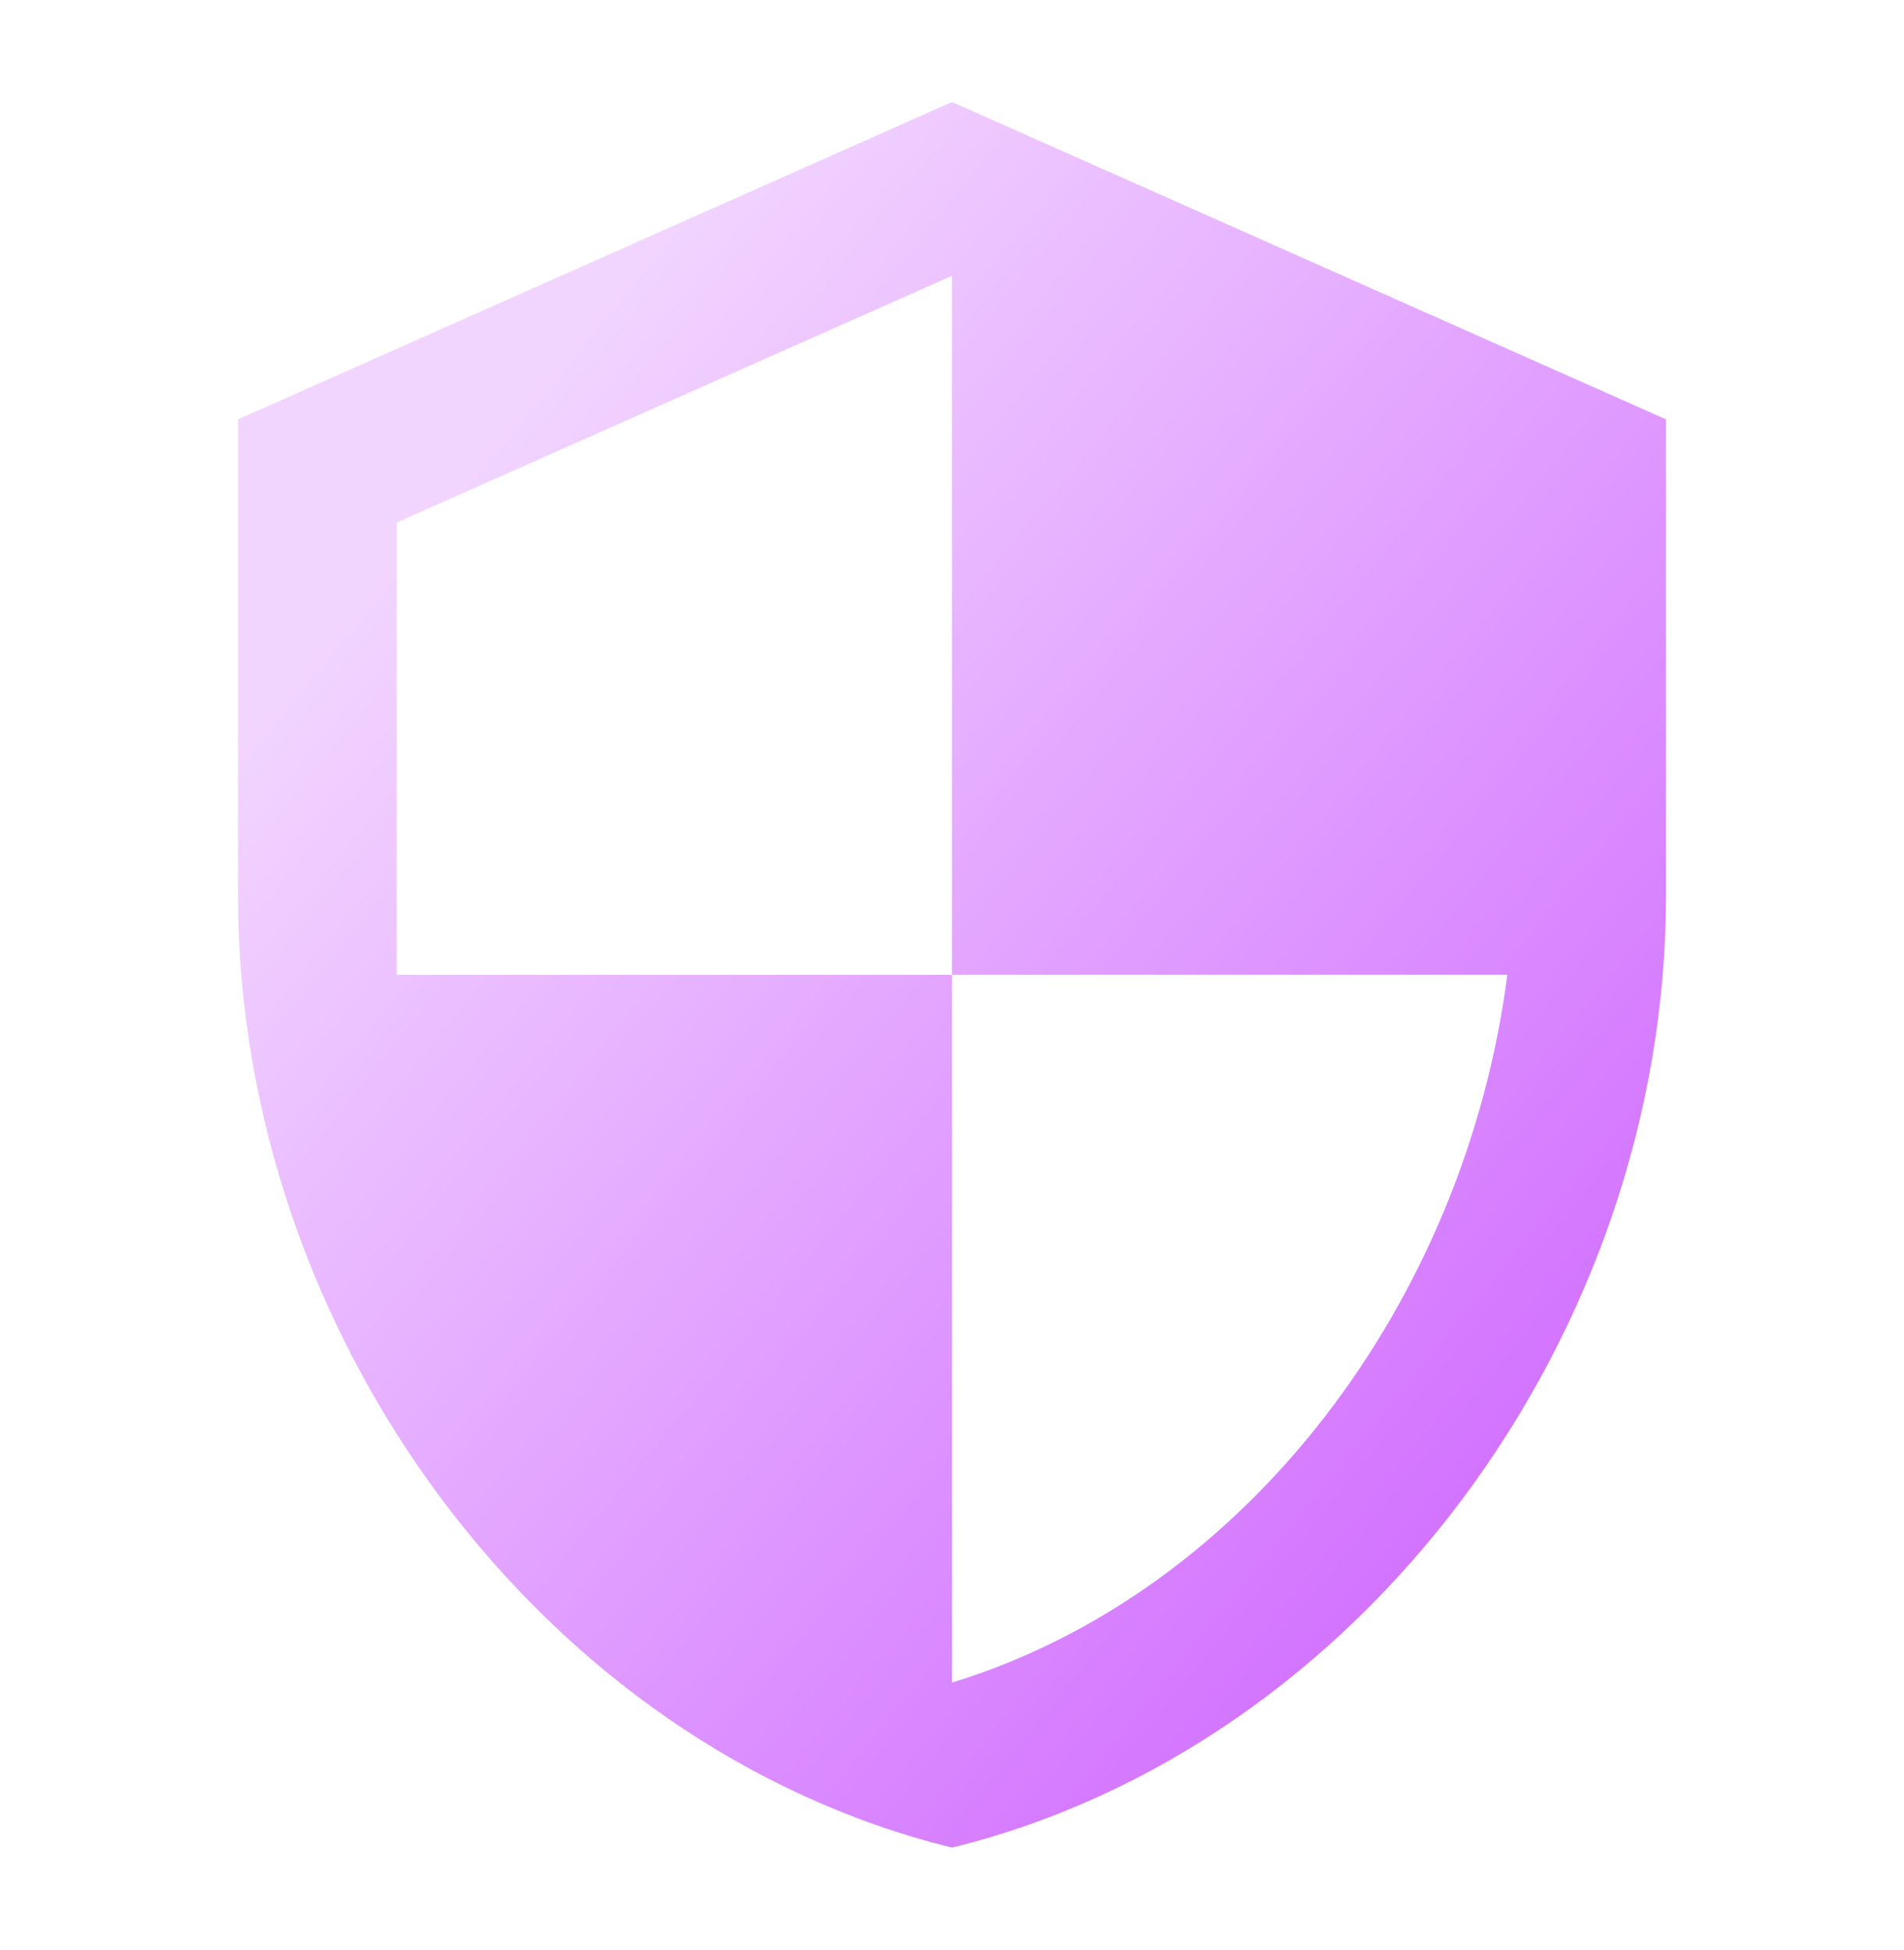
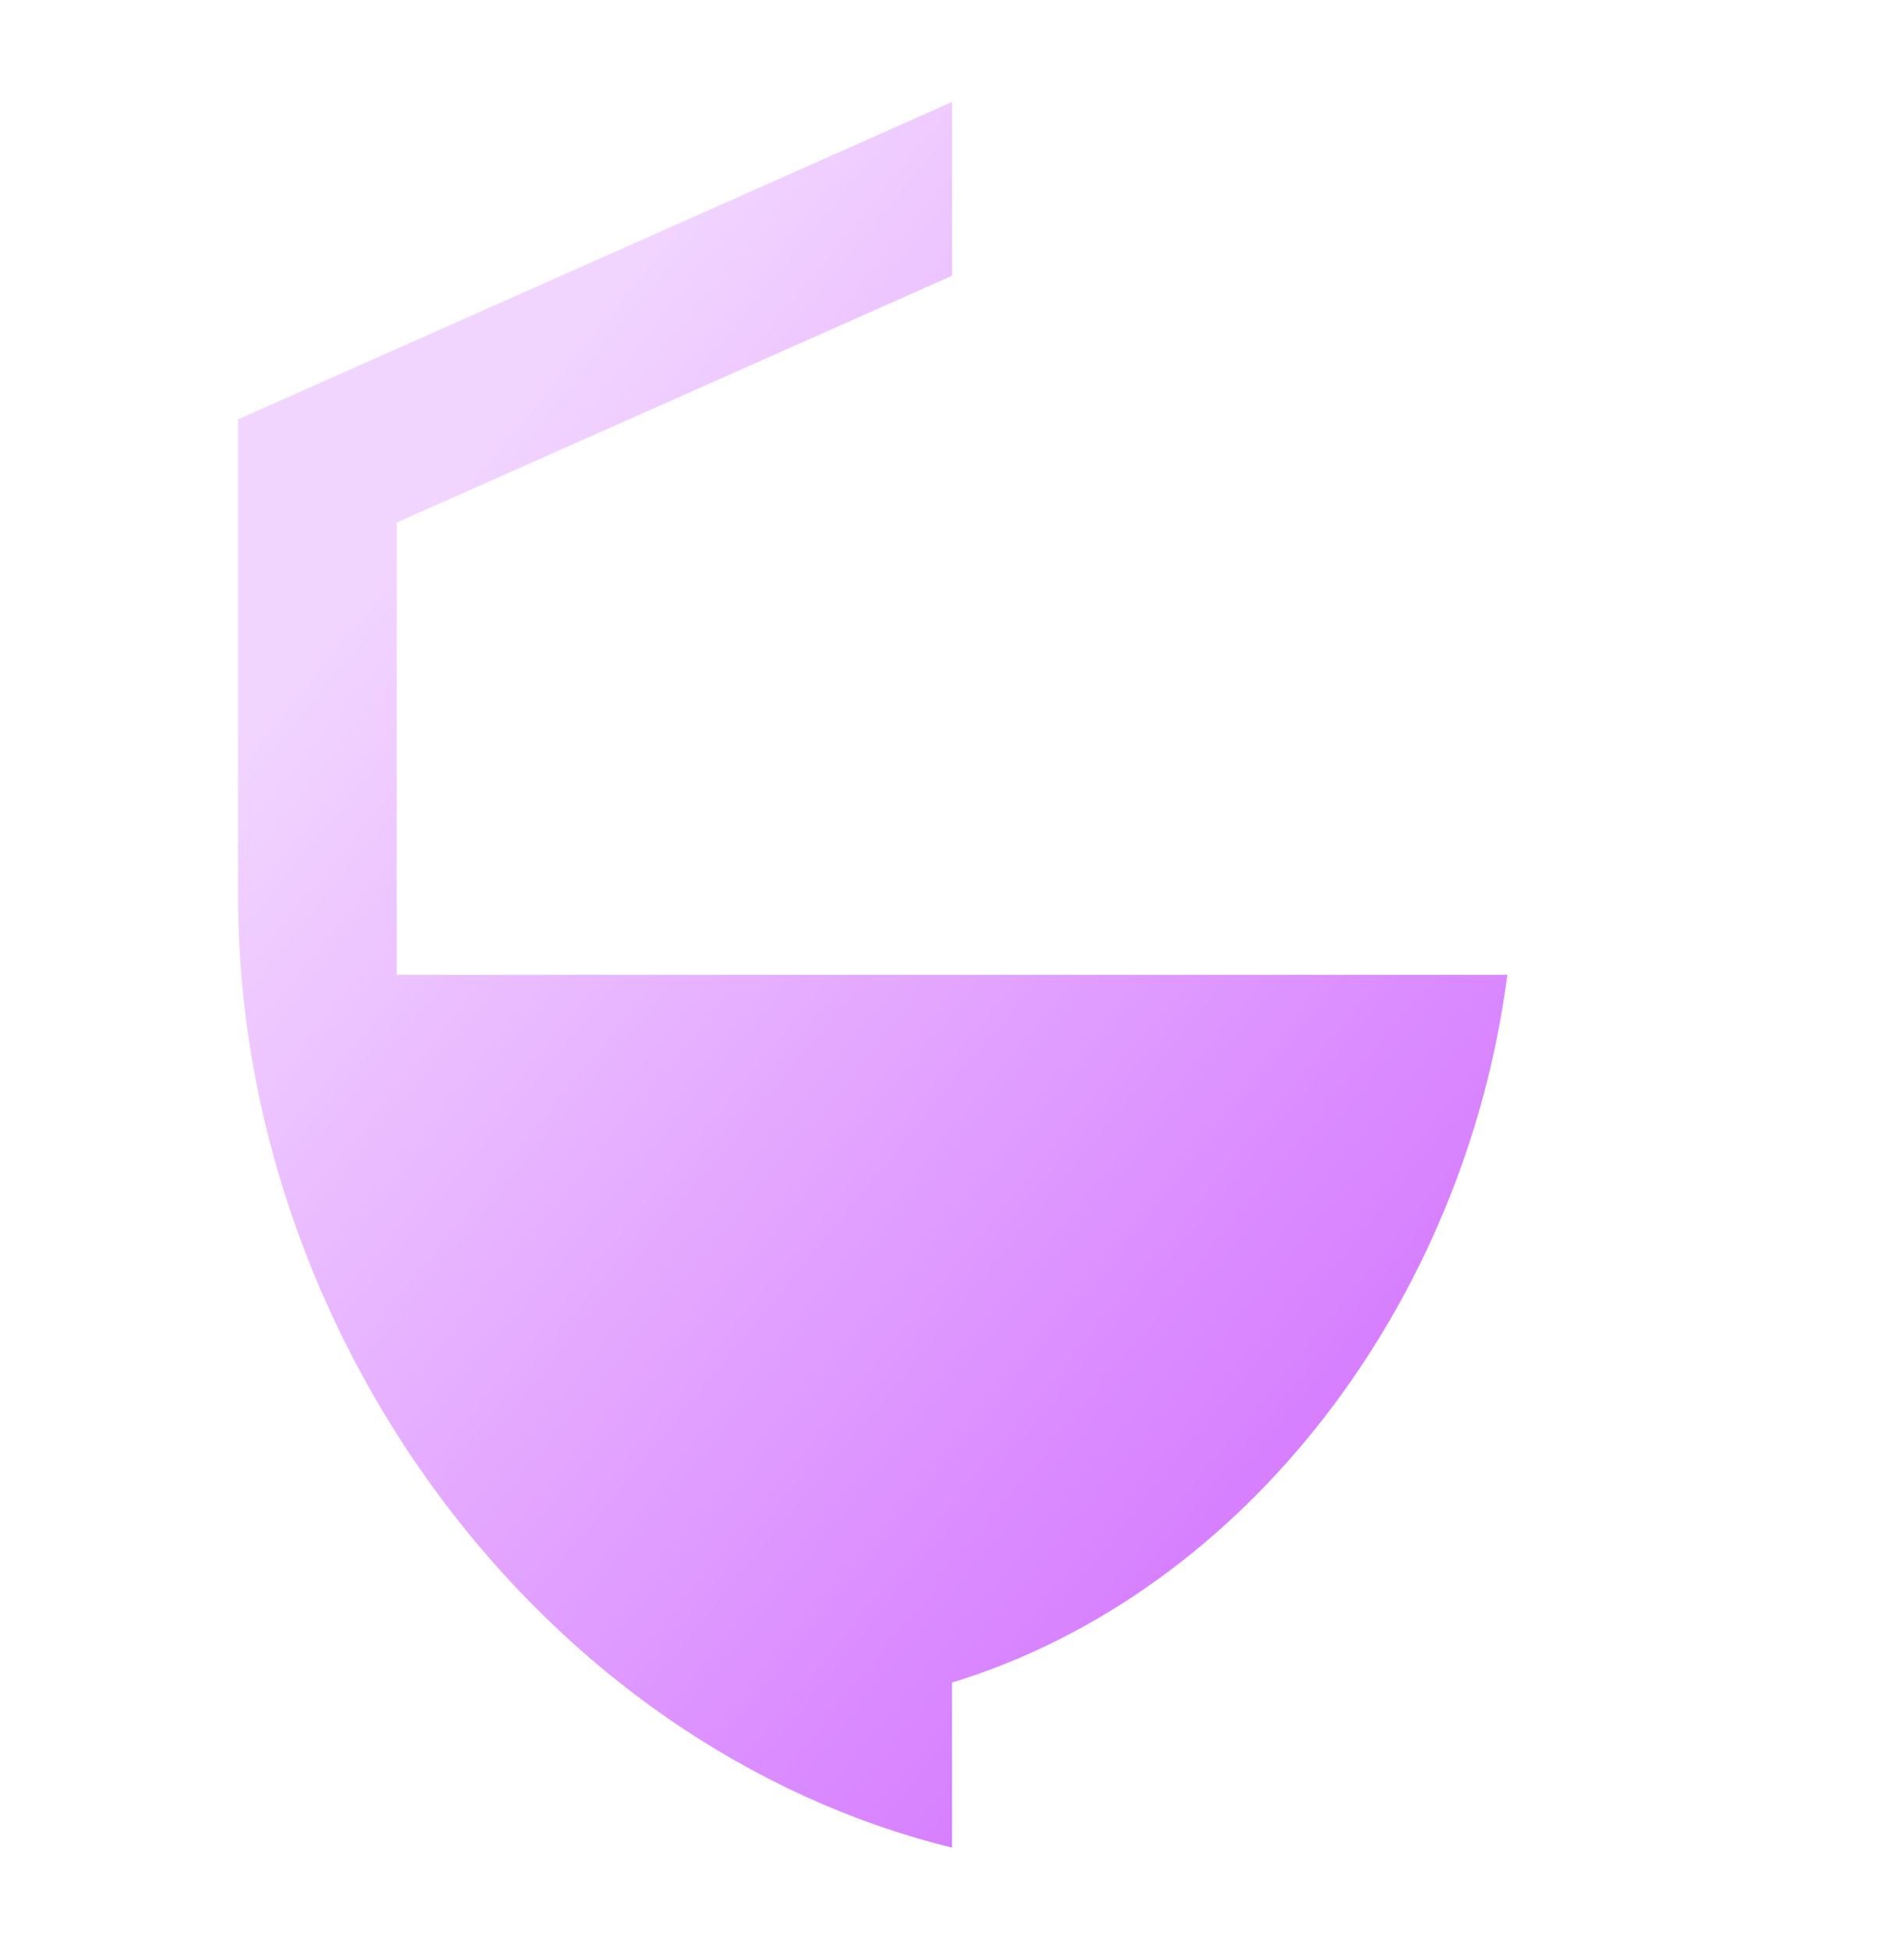
<svg xmlns="http://www.w3.org/2000/svg" width="42" height="43" viewBox="0 0 42 43" fill="none">
-   <path d="M21 21.5H33.25C32.322 28.692 27.51 35.115 21 37.11V21.5H8.75V11.525L21 6.082M21 2.25L5.25 9.25V19.75C5.25 29.462 11.97 38.528 21 40.75C30.03 38.528 36.75 29.462 36.75 19.75V9.25L21 2.25Z" fill="url(#paint0_linear_110_28)" />
+   <path d="M21 21.5H33.25C32.322 28.692 27.51 35.115 21 37.11V21.5H8.75V11.525L21 6.082M21 2.25L5.25 9.25V19.75C5.25 29.462 11.97 38.528 21 40.75V9.25L21 2.25Z" fill="url(#paint0_linear_110_28)" />
  <defs>
    <linearGradient id="paint0_linear_110_28" x1="9.996" y1="9.397" x2="41.404" y2="35.052" gradientUnits="userSpaceOnUse">
      <stop offset="0.016" stop-color="#F2D5FF" />
      <stop offset="1" stop-color="#CB5AFF" />
    </linearGradient>
  </defs>
</svg>